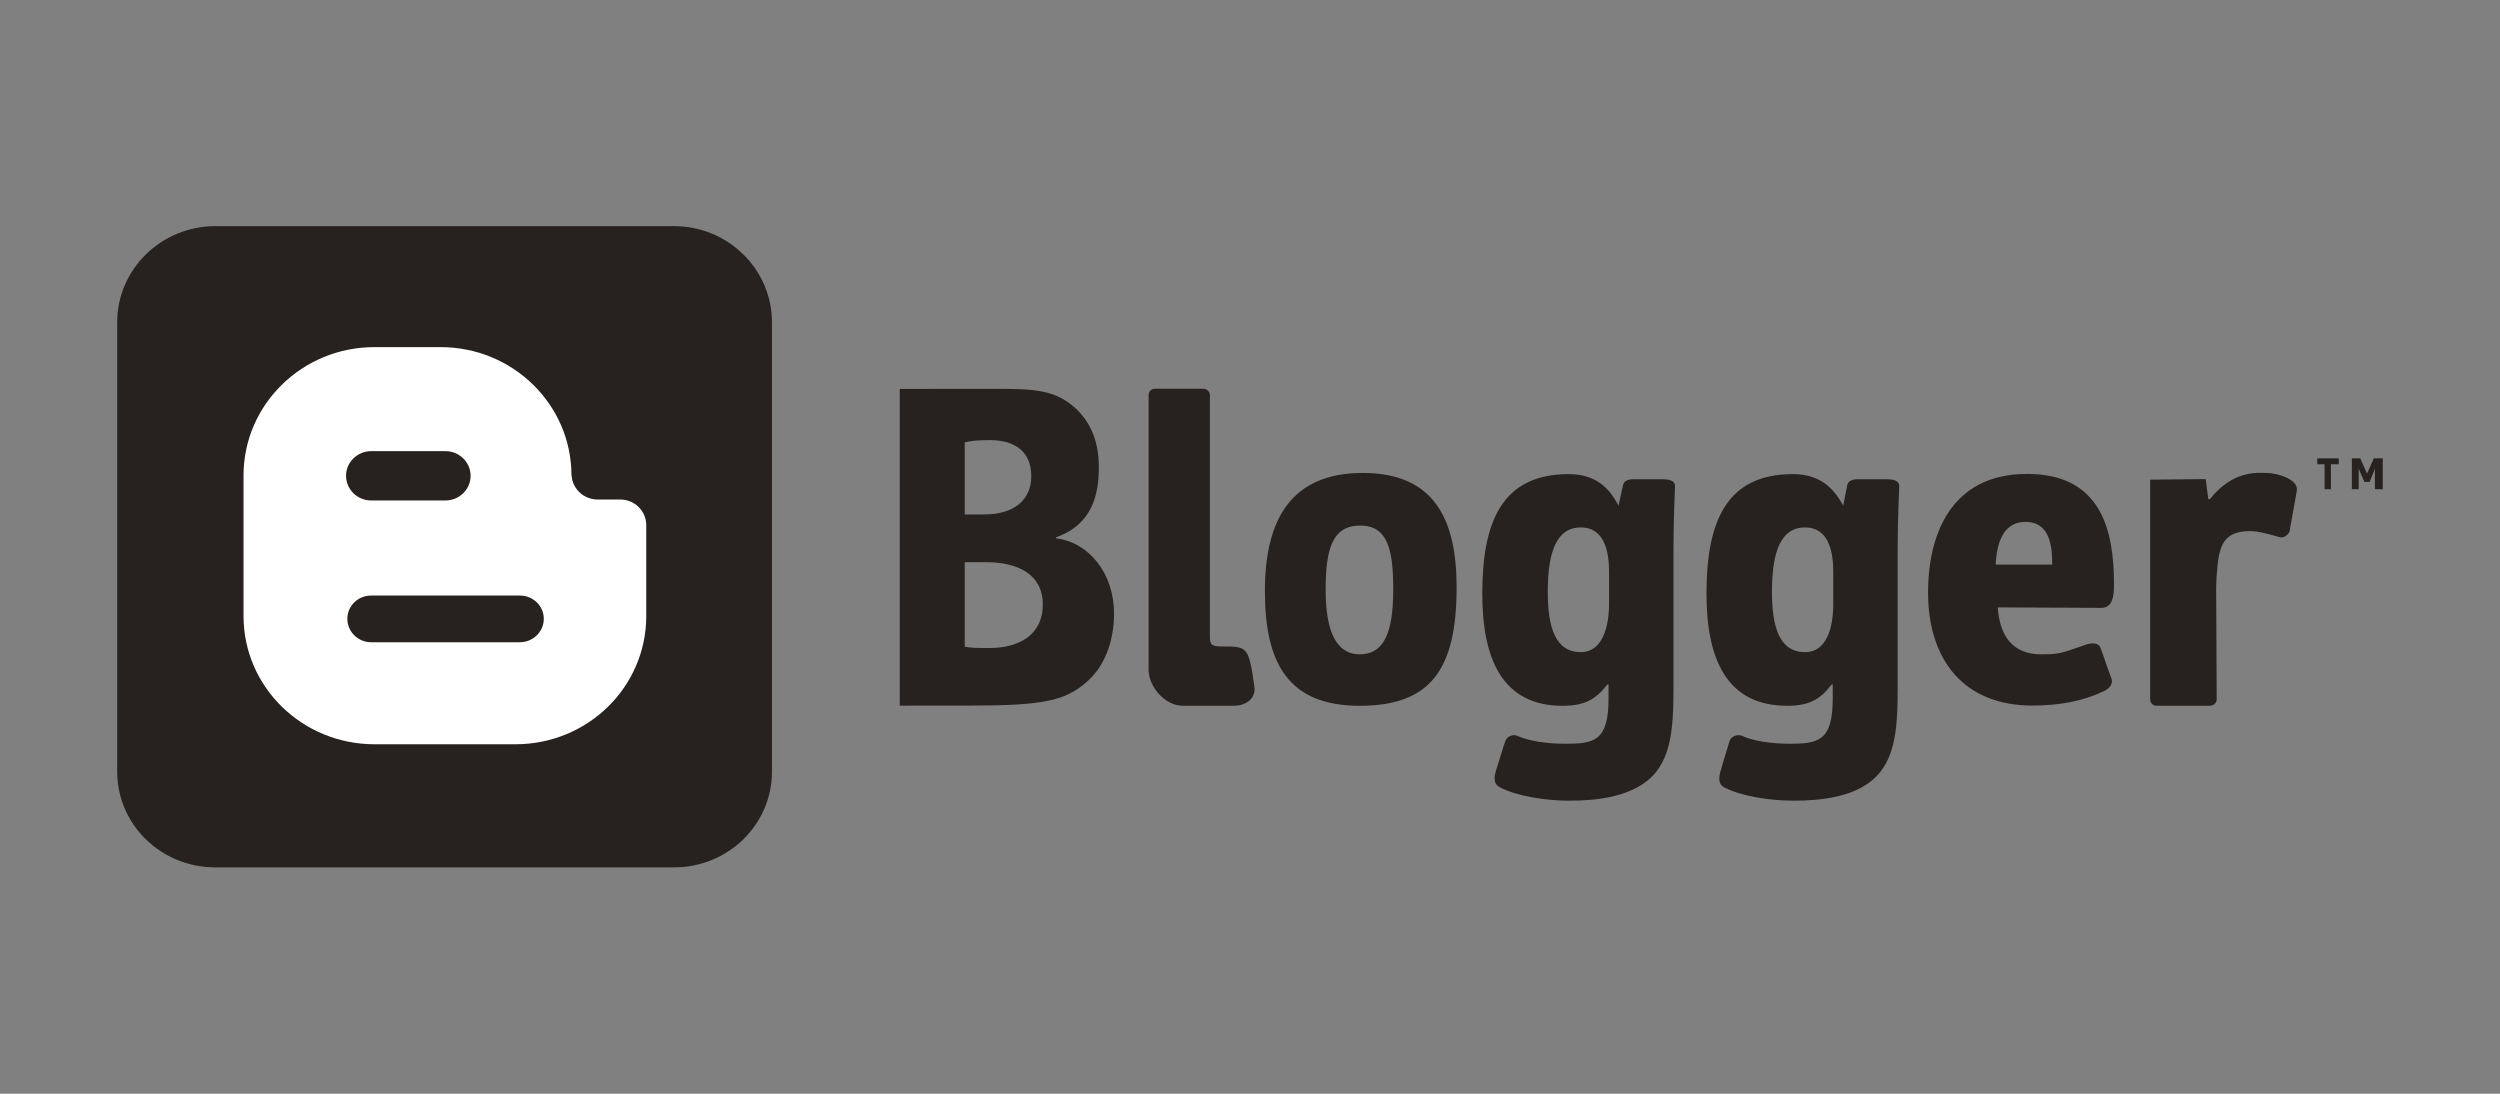
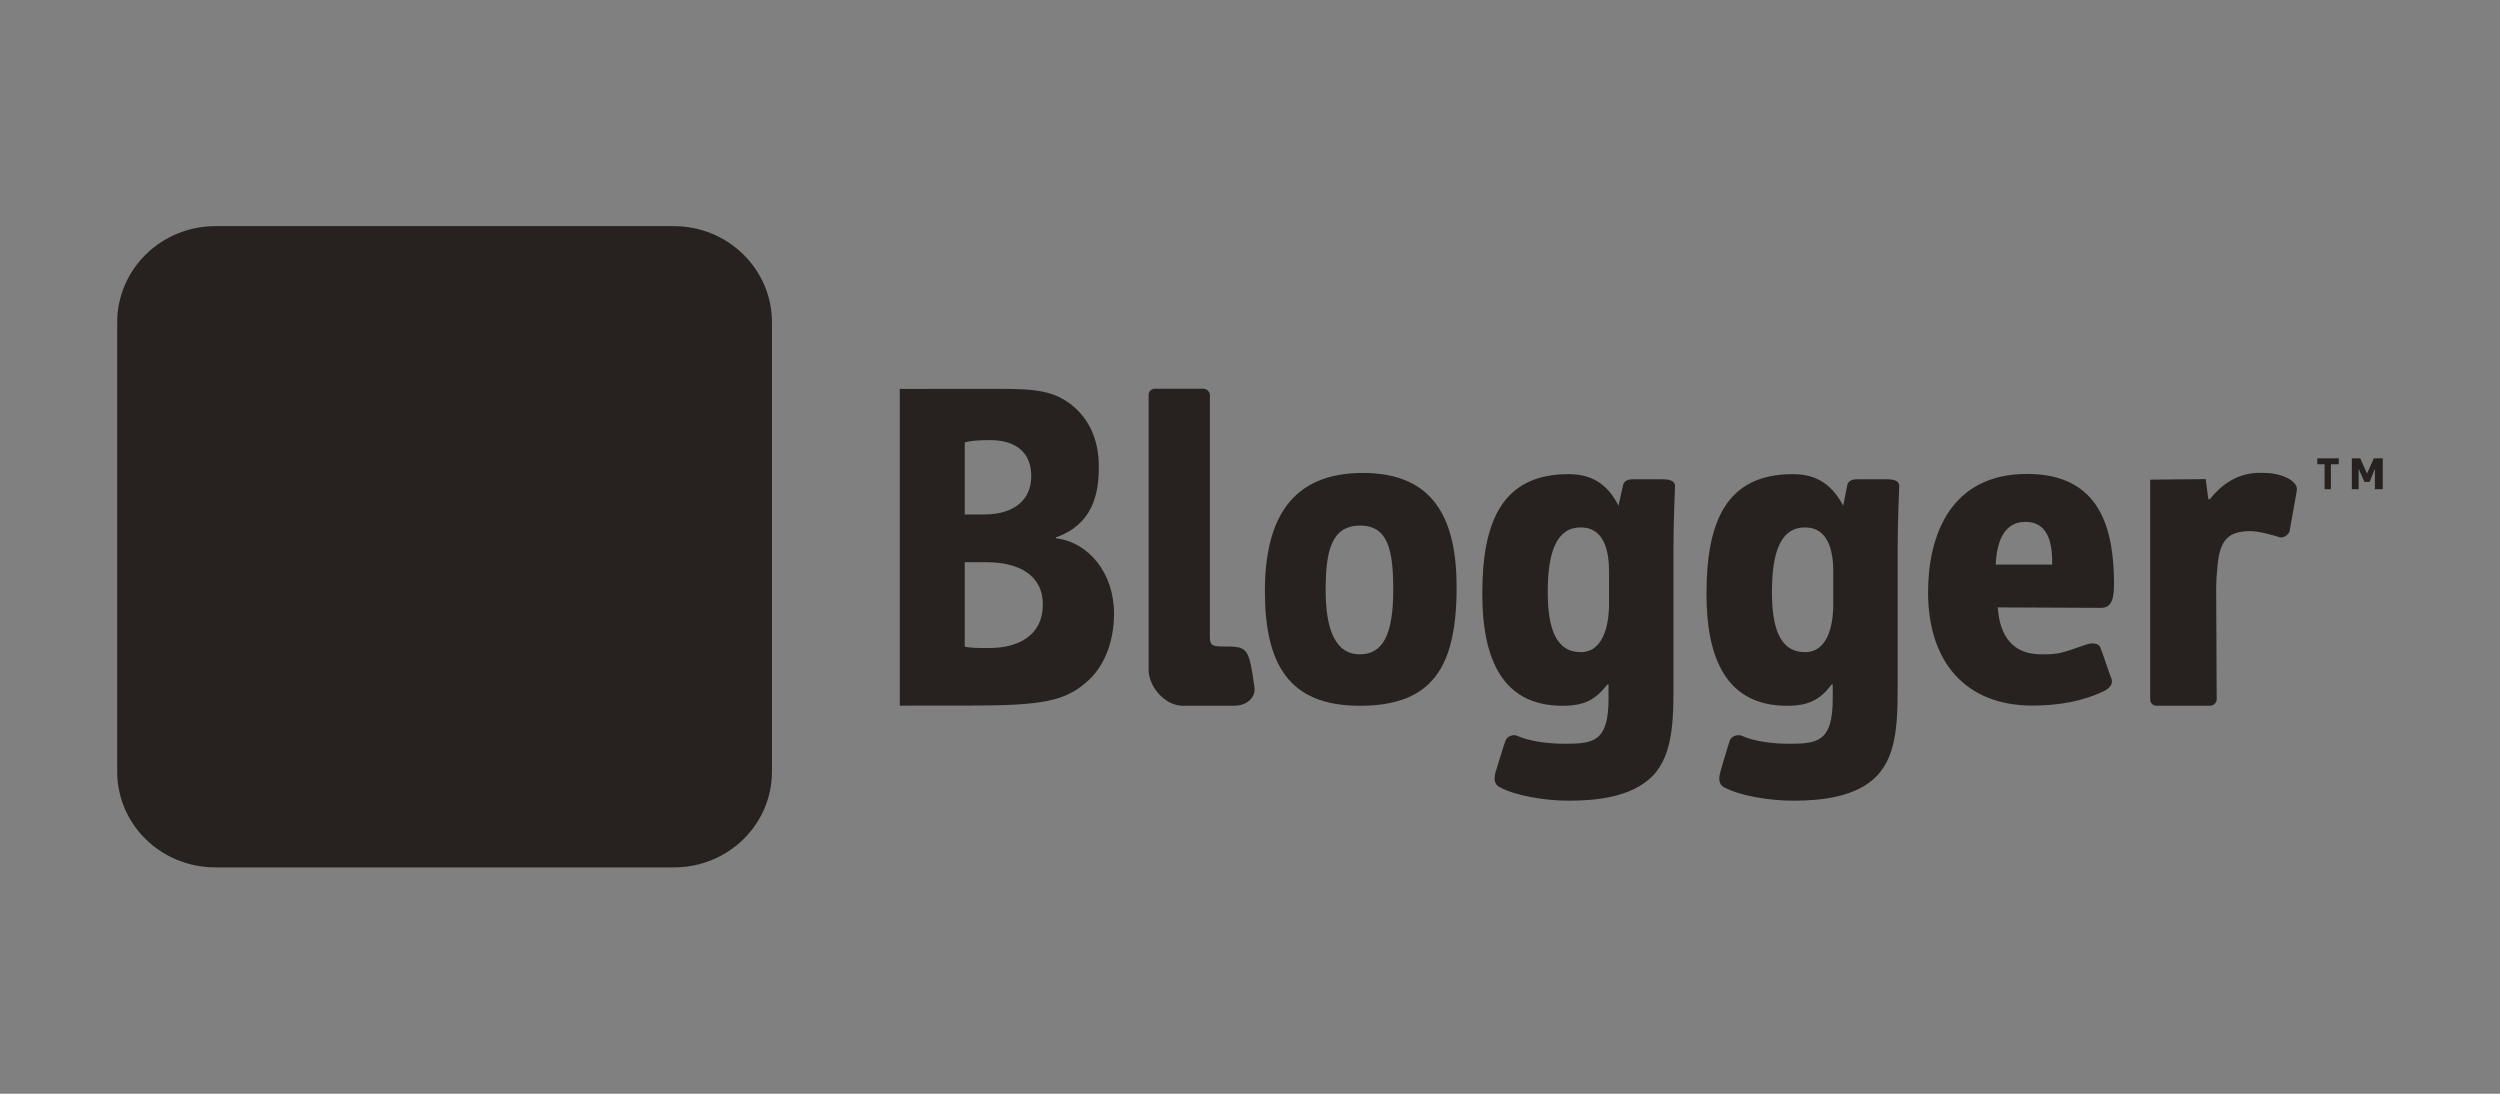
<svg xmlns="http://www.w3.org/2000/svg" width="160" height="70" viewBox="0 0 160 70" fill="none">
  <rect x="0" y="0" width="160" height="70" fill="#808080" stroke="none" />
  <g clip-path="url(#clip0_2525_1963)">
    <path d="M61.743 41.388C62.146 41.474 62.615 41.474 63.319 41.474C65.129 41.474 66.739 40.705 66.739 38.686C66.739 36.749 65.129 35.981 63.118 35.981H61.743V41.388ZM61.743 32.924H62.984C64.962 32.924 66.001 31.949 66.001 30.472C66.001 28.965 65.029 28.167 63.353 28.167C62.514 28.167 62.045 28.226 61.743 28.315V32.924ZM57.586 24.891C58.726 24.891 60.905 24.887 63.017 24.887C65.599 24.887 67.074 24.835 68.381 25.764C69.655 26.677 70.326 28.059 70.326 29.891C70.326 31.634 69.924 33.565 67.577 34.392V34.451C69.689 34.701 71.298 36.694 71.298 39.264C71.298 41.096 70.661 42.721 69.488 43.696C68.147 44.846 66.739 45.157 62.146 45.157C60.067 45.157 58.525 45.161 57.586 45.161V24.891ZM89.167 37.744C89.167 35.285 88.865 33.637 87.055 33.637C85.211 33.637 84.842 35.246 84.842 37.77C84.842 40.38 85.513 41.877 87.021 41.877C88.53 41.877 89.167 40.574 89.167 37.744ZM87.021 45.17C82.428 45.17 80.953 42.429 80.953 37.82C80.953 33.213 82.663 30.268 87.222 30.268C91.815 30.268 93.223 33.269 93.223 37.587C93.223 42.777 91.614 45.17 87.021 45.17ZM102.979 36.572C102.979 35.361 102.711 33.755 101.169 33.755C99.66 33.755 99.057 35.239 99.057 37.879C99.057 40.042 99.493 41.736 101.169 41.736C102.812 41.736 102.979 39.487 102.979 38.709V36.572ZM107.103 43.069C107.103 45.857 107.17 48.191 105.762 49.668C104.421 51.014 102.208 51.244 100.398 51.244C98.923 51.244 97.012 50.949 95.939 50.358C95.604 50.161 95.604 49.767 95.738 49.34C95.872 48.946 96.241 47.666 96.341 47.436C96.475 47.032 96.945 47.012 97.079 47.085C97.883 47.436 98.99 47.6 100.197 47.6C102.007 47.6 102.946 47.436 102.946 44.721V43.801H102.879C102.108 44.786 101.404 45.17 99.996 45.17C96.14 45.17 94.866 42.15 94.866 37.997C94.866 33.312 96.174 30.344 100.398 30.344C102.074 30.344 102.979 31.178 103.583 32.363L103.884 31.014C103.884 31.014 103.951 30.672 104.488 30.672H106.365C106.935 30.672 107.17 30.803 107.203 31.073C107.203 31.345 107.103 33.131 107.103 34.999V43.069ZM117.328 36.572C117.328 35.361 117.06 33.755 115.518 33.755C114.009 33.755 113.405 35.239 113.405 37.879C113.405 40.042 113.841 41.736 115.518 41.736C117.194 41.736 117.328 39.487 117.328 38.709V36.572ZM121.451 43.069C121.451 45.857 121.519 48.191 120.11 49.668C118.803 51.014 116.557 51.244 114.78 51.244C113.271 51.244 111.36 50.949 110.288 50.358C109.986 50.161 109.986 49.767 110.12 49.34C110.221 48.946 110.623 47.666 110.69 47.436C110.824 47.032 111.293 47.012 111.461 47.085C112.232 47.436 113.372 47.6 114.545 47.6C116.356 47.6 117.294 47.436 117.294 44.721V43.801H117.227C116.49 44.786 115.752 45.17 114.378 45.17C110.489 45.17 109.215 42.15 109.215 37.997C109.215 33.312 110.522 30.344 114.746 30.344C116.423 30.344 117.328 31.178 117.965 32.363L118.233 31.014C118.233 31.014 118.3 30.672 118.837 30.672H120.747C121.284 30.672 121.519 30.803 121.552 31.073C121.552 31.345 121.451 33.131 121.451 34.999V43.069ZM131.341 36.135C131.341 35.141 131.274 33.401 129.632 33.401C128.056 33.401 127.788 35.029 127.721 36.135H131.341ZM127.855 38.873C127.989 40.732 128.827 41.877 130.637 41.877C131.811 41.877 131.878 41.815 133.52 41.25C133.789 41.158 134.292 41.093 134.426 41.451C134.593 41.868 134.996 43.099 135.13 43.421C135.331 43.972 134.593 44.258 134.593 44.258C133.319 44.868 131.777 45.157 130.067 45.157C125.81 45.157 123.396 42.373 123.396 37.905C123.396 34.307 124.804 30.331 129.732 30.331C134.459 30.331 135.297 33.9 135.297 37.409C135.297 38.164 135.197 38.903 134.493 38.903L127.855 38.873ZM78.238 41.375C79.847 41.375 79.914 41.375 80.283 43.969C80.383 44.662 79.78 45.167 78.975 45.167H75.69C74.584 45.167 73.544 43.995 73.511 42.915V42.035V25.288C73.511 25.061 73.678 24.877 73.913 24.877H76.997C77.232 24.877 77.433 25.061 77.433 25.288V40.682C77.433 41.25 77.5 41.375 78.238 41.375ZM145.12 30.272C144.517 30.265 142.941 30.052 141.432 31.946H141.332L141.164 30.662L137.611 30.698V31.194V44.757C137.611 44.983 137.778 45.167 138.013 45.167H141.432C141.667 45.167 141.868 44.983 141.868 44.757L141.835 37.613C141.835 37.235 141.868 36.716 141.902 36.421C142.036 34.648 142.505 33.991 144.047 33.991C144.55 33.991 145.455 34.244 145.858 34.372C146.294 34.5 146.528 34.031 146.528 34.031C146.528 34.031 146.863 32.12 146.998 31.391C147.098 30.662 145.724 30.278 145.12 30.272ZM148.774 31.309V29.713H148.305V29.333H149.68V29.713H149.177V31.309H148.774ZM152.496 31.309H151.993V29.999L151.658 30.843H151.322L150.954 29.999V31.309H150.518V29.333H151.054L151.49 30.308L151.926 29.333H152.496V31.309Z" fill="#272220" />
    <path d="M49.406 49.373C49.406 52.787 46.59 55.512 43.137 55.512H13.786C10.313 55.512 7.5 52.787 7.5 49.373V20.629C7.5 17.231 10.314 14.473 13.786 14.473H43.137C46.59 14.473 49.406 17.23 49.406 20.629V49.373Z" fill="#272220" />
-     <path d="M23.968 22.215C19.341 22.215 15.59 25.889 15.586 30.423V39.428C15.586 43.962 19.341 47.633 23.968 47.633H32.989C37.619 47.633 41.36 43.962 41.36 39.428V33.611C41.36 32.705 40.619 31.969 39.694 31.969H38.279H38.249C37.364 31.969 36.643 31.293 36.583 30.442L36.573 30.423C36.573 25.889 32.821 22.215 28.192 22.215H23.968ZM23.76 28.873H28.507C29.395 28.873 30.119 29.579 30.119 30.452C30.119 31.322 29.395 32.031 28.507 32.031H23.76C22.871 32.031 22.147 31.322 22.147 30.452C22.147 29.579 22.871 28.873 23.76 28.873ZM23.75 38.115H33.274C34.115 38.115 34.803 38.778 34.803 39.602C34.803 40.426 34.115 41.103 33.274 41.103H23.75C22.908 41.103 22.231 40.426 22.231 39.602C22.231 38.778 22.908 38.115 23.75 38.115Z" fill="white" />
  </g>
  <defs>
    <clipPath id="clip0_2525_1963">
      <rect width="145" height="41.054" fill="white" transform="translate(7.5 14.473)" />
    </clipPath>
  </defs>
</svg>